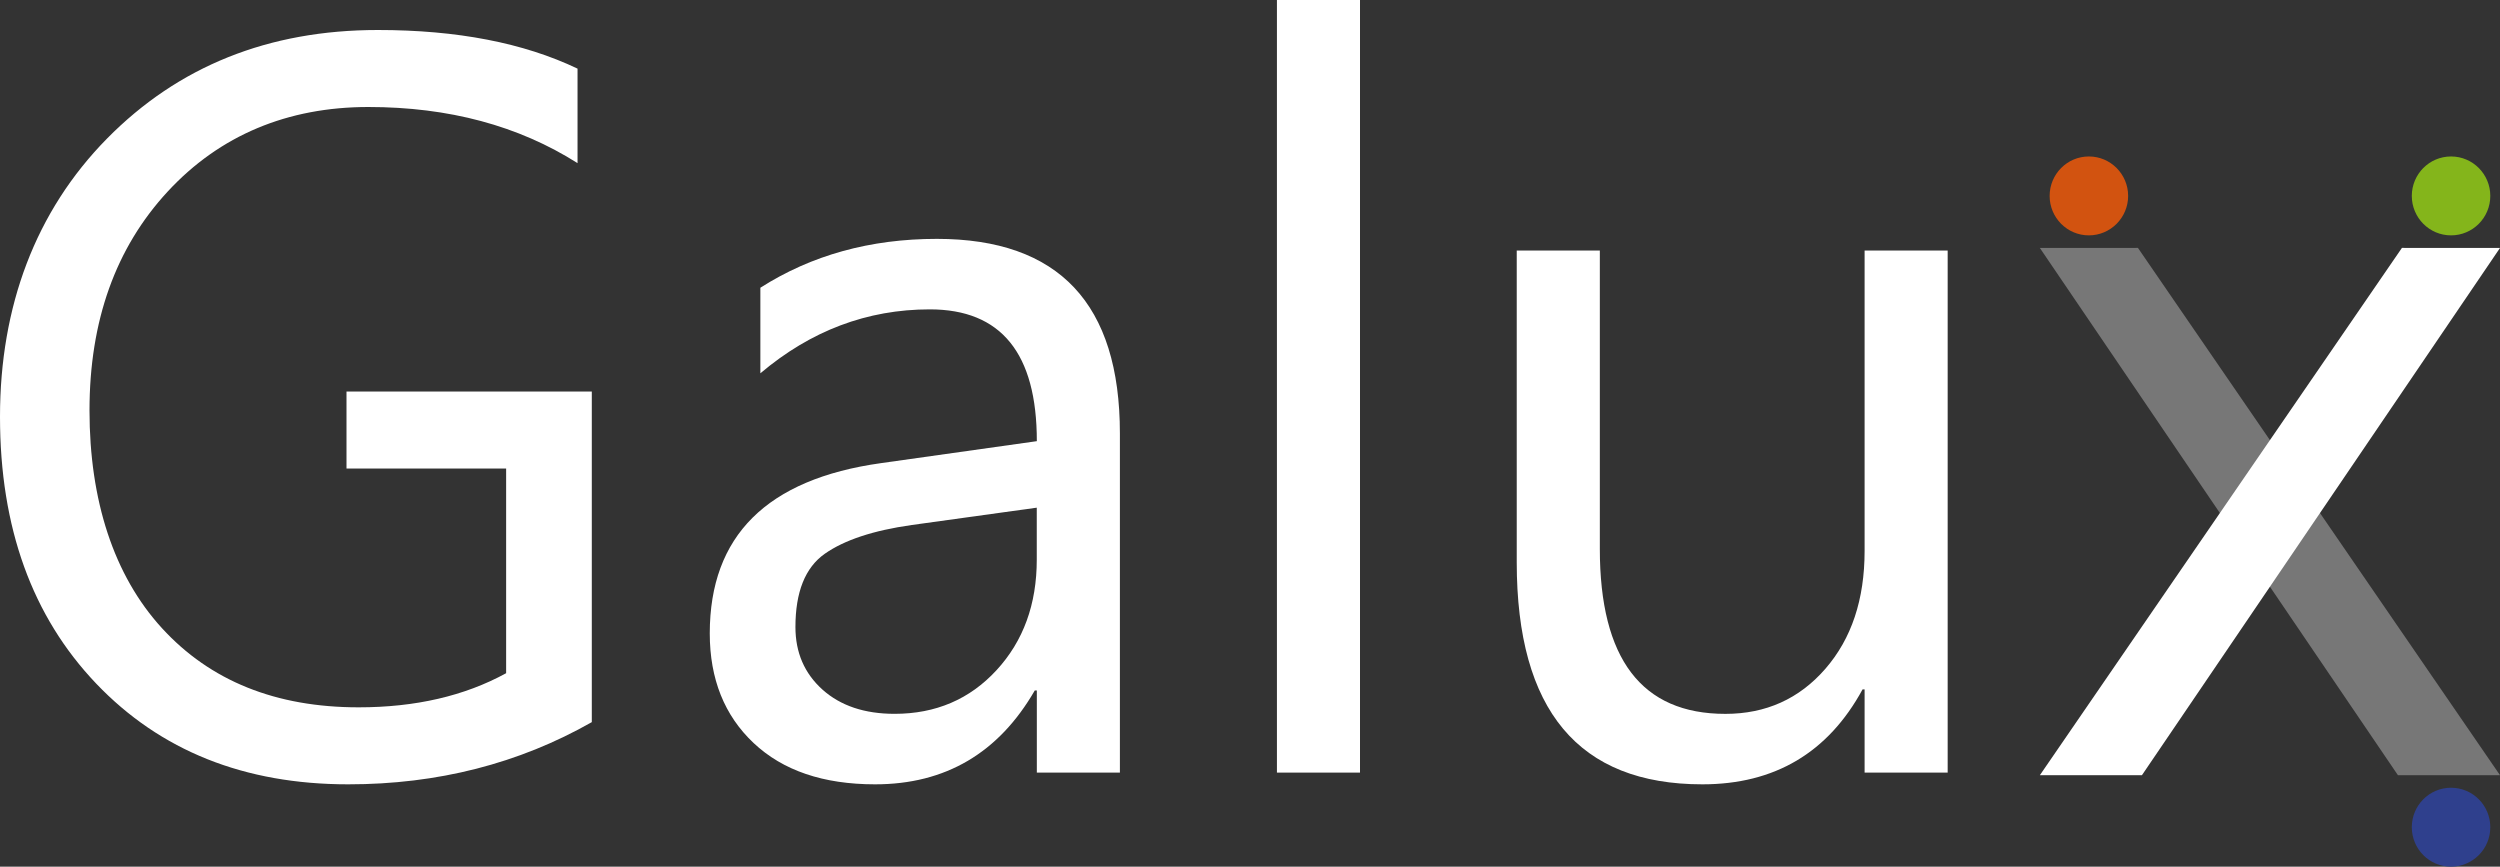
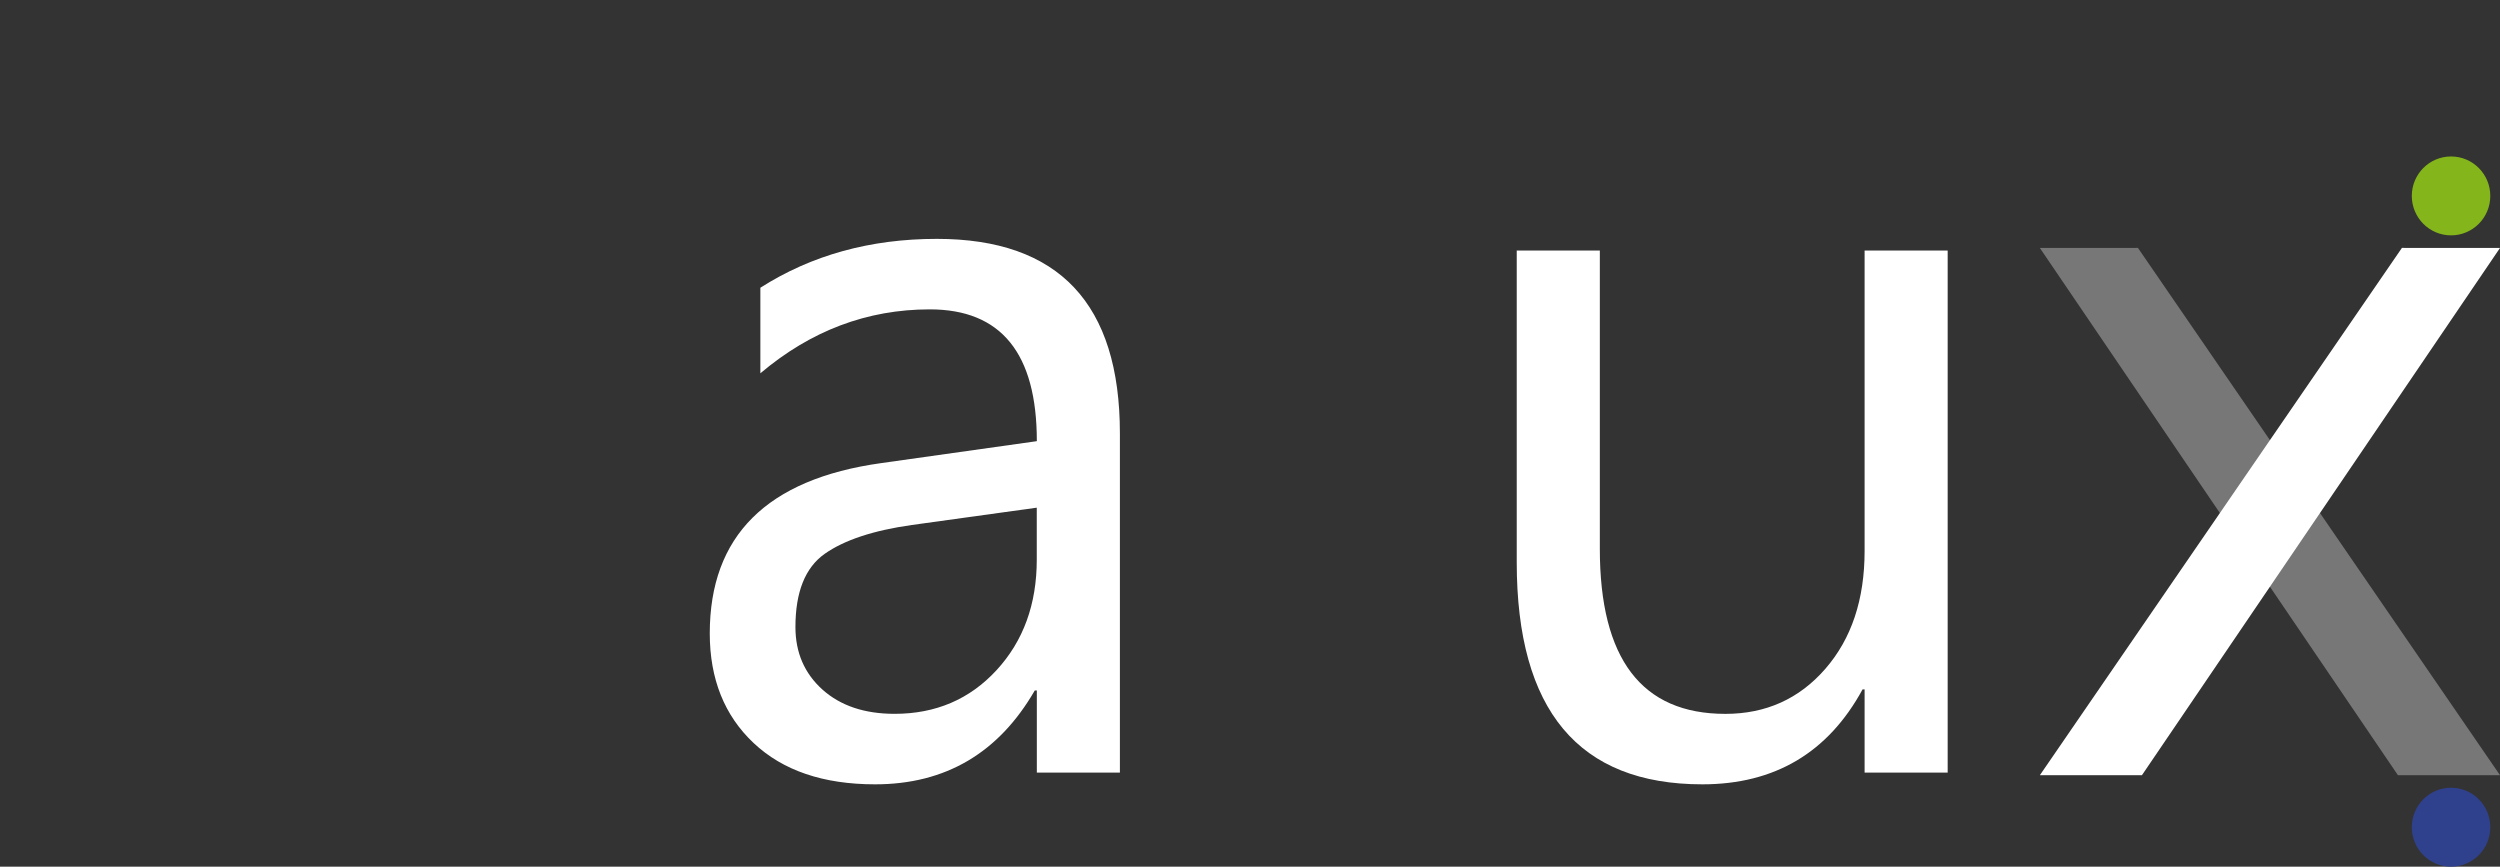
<svg xmlns="http://www.w3.org/2000/svg" width="75" height="26" viewBox="0 0 75 26" fill="none">
  <rect x="0" y="0" width="75" height="26" fill="#333333" stroke="none" />
-   <path d="M17.756 21.663C15.563 22.909 13.127 23.53 10.446 23.53C7.33 23.53 4.81 22.523 2.886 20.508C0.963 18.492 0 15.824 0 12.505C0 9.187 1.068 6.335 3.207 4.161C5.345 1.989 8.055 0.9 11.337 0.9C13.714 0.9 15.71 1.287 17.326 2.059V4.894C15.558 3.773 13.466 3.21 11.049 3.21C8.632 3.21 6.594 4.056 5.031 5.746C3.467 7.437 2.685 9.627 2.685 12.314C2.685 15.001 3.409 17.261 4.859 18.845C6.308 20.428 8.275 21.22 10.759 21.22C12.462 21.22 13.937 20.879 15.184 20.196V14.056H10.395V11.746H17.754V21.663H17.756Z" fill="white" />
  <path d="M33.597 23.178H31.105V20.713H31.044C29.959 22.592 28.361 23.53 26.252 23.53C24.7 23.53 23.486 23.117 22.609 22.291C21.732 21.466 21.293 20.368 21.293 19.003C21.293 16.076 23.006 14.372 26.436 13.893L31.105 13.235C31.105 10.599 30.035 9.281 27.893 9.281C26.017 9.281 24.322 9.921 22.811 11.199V8.632C24.342 7.655 26.107 7.166 28.105 7.166C31.767 7.166 33.597 9.113 33.597 13.003V23.18V23.178ZM31.105 15.23L27.354 15.75C26.2 15.913 25.33 16.201 24.742 16.614C24.155 17.028 23.863 17.761 23.863 18.812C23.863 19.578 24.134 20.202 24.674 20.688C25.216 21.173 25.937 21.415 26.837 21.415C28.072 21.415 29.093 20.978 29.896 20.105C30.7 19.233 31.103 18.127 31.103 16.79V15.229L31.105 15.23Z" fill="white" />
-   <path d="M40.8 23.178H38.308V0H40.8V23.178Z" fill="white" />
  <path d="M58.43 23.178H55.938V20.682H55.877C54.843 22.58 53.24 23.53 51.071 23.53C47.359 23.53 45.502 21.31 45.502 16.868V7.517H47.995V16.467C47.995 19.767 49.25 21.416 51.761 21.416C52.975 21.416 53.975 20.967 54.76 20.065C55.545 19.163 55.938 17.985 55.938 16.528V7.517H58.43V23.178Z" fill="white" />
-   <path d="M71.938 23.256H75L64.138 7.437L61.196 7.439L71.938 23.256Z" fill="#777777" />
-   <path d="M62.666 7.061C63.316 7.061 63.844 6.531 63.844 5.877C63.844 5.224 63.316 4.694 62.666 4.694C62.016 4.694 61.489 5.224 61.489 5.877C61.489 6.531 62.016 7.061 62.666 7.061Z" fill="#D25310" />
+   <path d="M71.938 23.256H75L64.138 7.437L61.196 7.439L71.938 23.256" fill="#777777" />
  <path d="M64.258 23.256H61.196L72.058 7.437L75 7.439L64.258 23.256Z" fill="white" />
  <path d="M73.531 7.061C74.182 7.061 74.709 6.531 74.709 5.877C74.709 5.224 74.182 4.694 73.531 4.694C72.881 4.694 72.354 5.224 72.354 5.877C72.354 6.531 72.881 7.061 73.531 7.061Z" fill="#84B51B" />
  <path d="M73.531 26C74.182 26 74.709 25.47 74.709 24.816C74.709 24.162 74.182 23.632 73.531 23.632C72.881 23.632 72.354 24.162 72.354 24.816C72.354 25.47 72.881 26 73.531 26Z" fill="#2F408D" />
</svg>